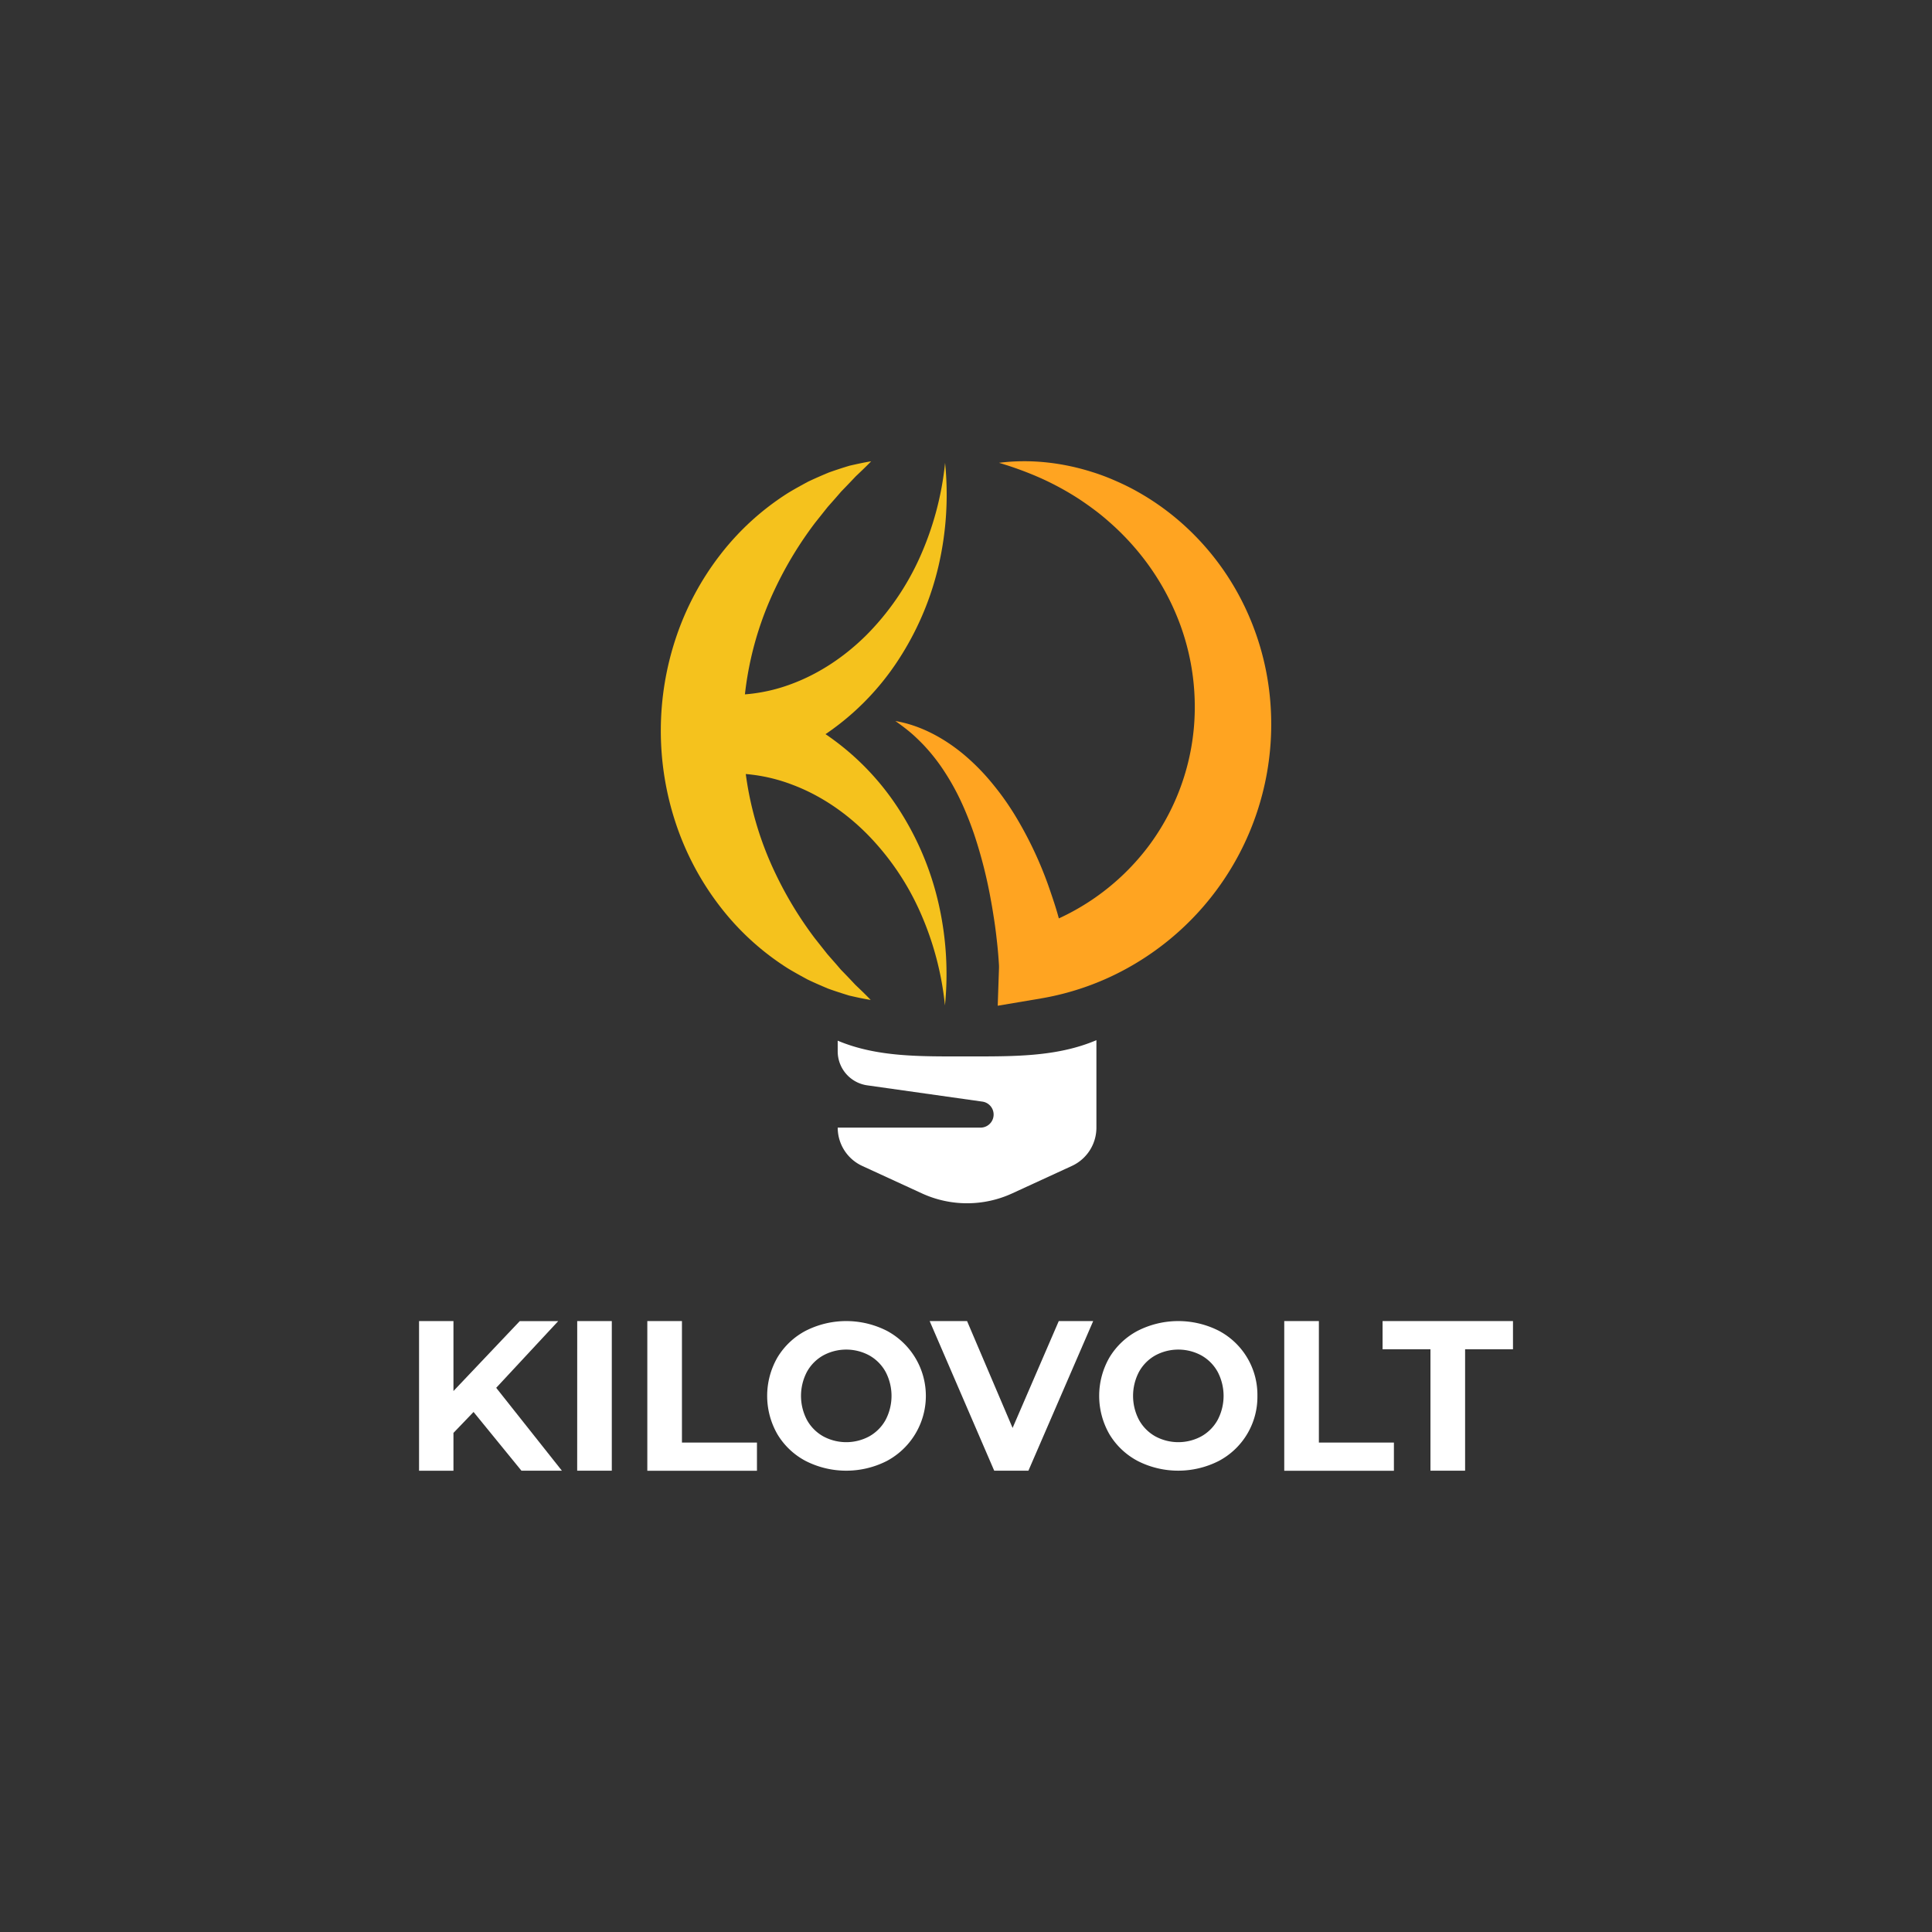
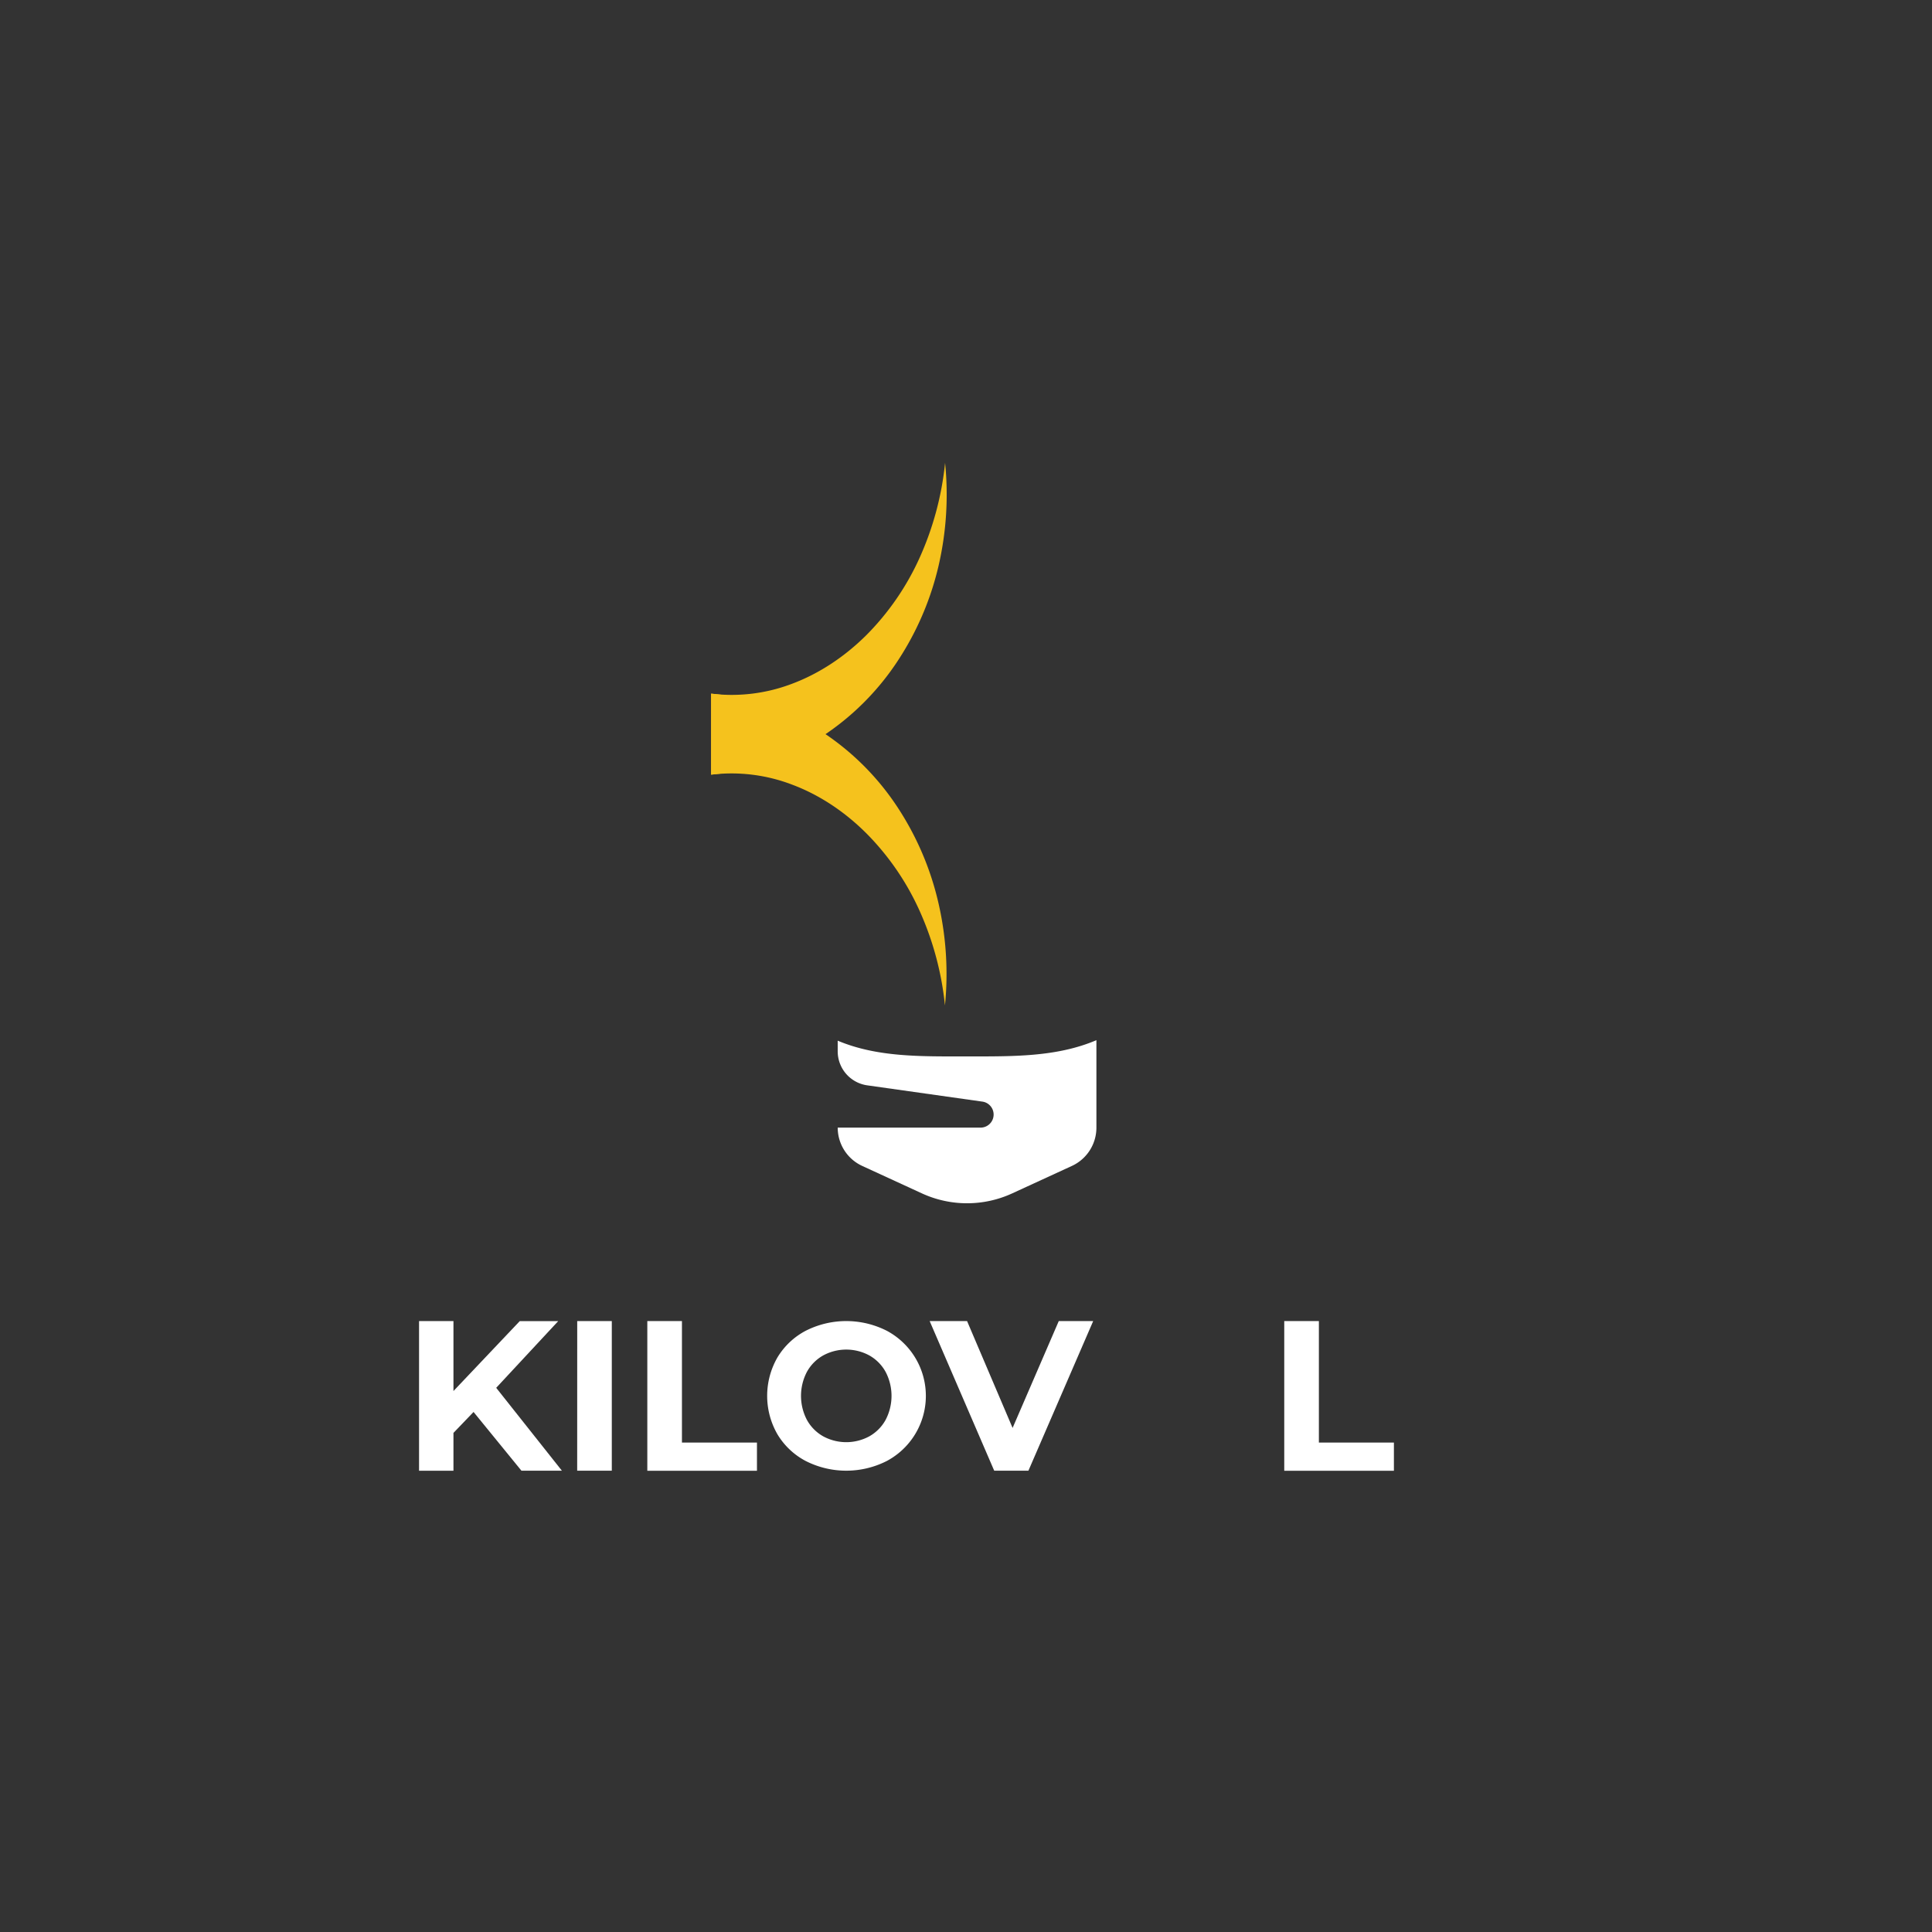
<svg xmlns="http://www.w3.org/2000/svg" id="Слой_2" data-name="Слой 2" viewBox="0 0 1200 1200">
  <rect x="0" y="0" width="1200" height="1200" fill="#333333" stroke="none" />
-   <path d="M541.09,286.53c-3.21,3.33-6.45,6.37-9.62,9.39q-4.56,4.84-9,9.4c-2.81,3.31-5.64,6.46-8.4,9.59l-7.78,9.78a231.54,231.54,0,0,0-24.89,41,204.67,204.67,0,0,0-.09,176.13,232.44,232.44,0,0,0,24.81,41l7.75,9.79c2.74,3.15,5.57,6.3,8.36,9.62q4.47,4.56,9,9.42c3.15,3,6.39,6.08,9.58,9.43-4.47-.7-8.92-1.69-13.43-2.73-4.32-1.35-8.73-2.73-13.08-4.32-4.23-1.78-8.51-3.63-12.72-5.65-4.06-2.21-8.19-4.46-12.21-6.9a162.91,162.91,0,0,1-42.06-38.34,174.46,174.46,0,0,1-27.43-51.38A182.17,182.17,0,0,1,420,395.66a174.46,174.46,0,0,1,27.53-51.31,163.62,163.62,0,0,1,42.11-38.26c4-2.43,8.15-4.68,12.22-6.89,4.21-2,8.48-3.86,12.71-5.63,4.36-1.58,8.76-3,13.09-4.31C532.17,288.23,536.61,287.24,541.09,286.53Z" style="fill:#f5c21d" />
-   <path d="M556.13,447.84c15.34,2.58,30.09,10.45,42.56,20.86a134.91,134.91,0,0,1,17.18,17.37c2.59,3.14,5.12,6.36,7.49,9.67s4.62,6.7,6.76,10.16A238.09,238.09,0,0,1,651,549.62q2,5.68,3.88,11.45t3.38,11.61c1.07,3.9,2,7.84,2.91,11.81.44,2,.87,4,1.27,6l.56,3.09.28,1.59.13.83.14,1L637.39,578a146.21,146.21,0,0,0,76.86-53.6,144.17,144.17,0,0,0,27.81-88.78,147.94,147.94,0,0,0-8.9-47.3A154.71,154.71,0,0,0,708.83,345a160.13,160.13,0,0,0-17.53-18.73c-3.2-2.9-6.51-5.76-10-8.43s-7.07-5.22-10.78-7.69a176.86,176.86,0,0,0-23.72-13,211.61,211.61,0,0,0-26.31-9.69c19-2.42,38.89-.31,57.93,5.73a133.67,133.67,0,0,1,14.09,5.29c4.62,2,9.2,4.21,13.64,6.7a158.79,158.79,0,0,1,25.24,17.48,163.22,163.22,0,0,1,39,48.72,167.78,167.78,0,0,1,18.31,61,173.06,173.06,0,0,1-82.11,165.26,169.5,169.5,0,0,1-59.89,22.48l-27,4.56.8-23.63v-.42l0-.57-.06-1.23-.17-2.54c-.12-1.72-.25-3.46-.41-5.21-.3-3.5-.71-7-1.12-10.54s-.91-7.06-1.46-10.58-1.11-7.05-1.77-10.55A290,290,0,0,0,605,518c-1.16-3.36-2.38-6.7-3.7-10s-2.7-6.58-4.2-9.8a147.65,147.65,0,0,0-10.33-18.71,116.46,116.46,0,0,0-13.41-17.08c-2.57-2.62-5.23-5.24-8.11-7.65S559.3,450.07,556.13,447.84Z" style="fill:#ffa421" />
  <path d="M586.93,624.49a189.74,189.74,0,0,0-15.7-58.65,163.38,163.38,0,0,0-33-48.13c-13.48-13.5-29.28-24-46-30.27a105.17,105.17,0,0,0-50.58-6.27V430.84a149.14,149.14,0,0,1,68,23.11,162.85,162.85,0,0,1,48.19,48,182.4,182.4,0,0,1,25.26,59.89A196.14,196.14,0,0,1,586.93,624.49Z" style="fill:#f5c21d" />
  <path d="M441.73,430.84a105.18,105.18,0,0,0,50.58-6.28c16.68-6.29,32.48-16.77,46-30.27a163.46,163.46,0,0,0,33-48.12,189.87,189.87,0,0,0,15.7-58.66,196.2,196.2,0,0,1-3.76,62.63A182.49,182.49,0,0,1,557.91,410a163,163,0,0,1-48.19,48,149.46,149.46,0,0,1-68,23.11Z" style="fill:#f5c21d" />
  <path d="M600.31,656.16c-28.36,0-55.39.57-80-9.78V653a21.34,21.34,0,0,0,18.34,21.12l71.45,10.1A8.12,8.12,0,0,1,609,700.39H520.32a26.18,26.18,0,0,0,15.25,23.8l37.09,17.06a67.11,67.11,0,0,0,56,0l37.09-17.06A26.18,26.18,0,0,0,681,700.39V646.07C656.24,656.61,629,656.16,600.31,656.16Z" style="fill:#fff" />
  <path d="M294.13,877l-12.48,13v23.5H260.28V820.54h21.37V864l41.16-43.41H346.7L308.2,862,349,913.47H323.87Z" style="fill:#fff" />
  <path d="M358.52,820.54H380v92.93h-21.5Z" style="fill:#fff" />
  <path d="M402.06,820.54h21.51V896h46.59v17.52h-68.1Z" style="fill:#fff" />
  <path d="M500.43,907.44a44.71,44.71,0,0,1-17.58-16.63,47.81,47.81,0,0,1,0-47.62,44.76,44.76,0,0,1,17.58-16.62,55.63,55.63,0,0,1,50.38,0,45.83,45.83,0,0,1,0,80.87,55.63,55.63,0,0,1-50.38,0ZM540,892.1a26.24,26.24,0,0,0,10.08-10.21,32.1,32.1,0,0,0,0-29.77A26.24,26.24,0,0,0,540,841.91a30.06,30.06,0,0,0-28.75,0,26.24,26.24,0,0,0-10.08,10.21,32.18,32.18,0,0,0,0,29.77,26.24,26.24,0,0,0,10.08,10.21,30.06,30.06,0,0,0,28.75,0Z" style="fill:#fff" />
-   <path d="M706.66,907.44a44.8,44.8,0,0,1-17.59-16.63,47.81,47.81,0,0,1,0-47.62,44.85,44.85,0,0,1,17.59-16.62,55.63,55.63,0,0,1,50.38,0A45,45,0,0,1,781,867a45,45,0,0,1-24,40.43,55.63,55.63,0,0,1-50.38,0Zm39.59-15.34a26.24,26.24,0,0,0,10.08-10.21,32.1,32.1,0,0,0,0-29.77,26.24,26.24,0,0,0-10.08-10.21,30.06,30.06,0,0,0-28.75,0,26.22,26.22,0,0,0-10.07,10.21,32.1,32.1,0,0,0,0,29.77A26.22,26.22,0,0,0,717.5,892.1a30.06,30.06,0,0,0,28.75,0Z" style="fill:#fff" />
  <path d="M679,820.54l-40.23,92.93H617.52l-40.09-92.93h23.23l28.28,66.38,28.68-66.38Z" style="fill:#fff" />
  <path d="M797.67,820.54h21.51V896h46.6v17.52H797.67Z" style="fill:#fff" />
-   <path d="M888.48,838.06H858.74V820.54h81v17.52H910v75.41H888.48Z" style="fill:#fff" />
</svg>